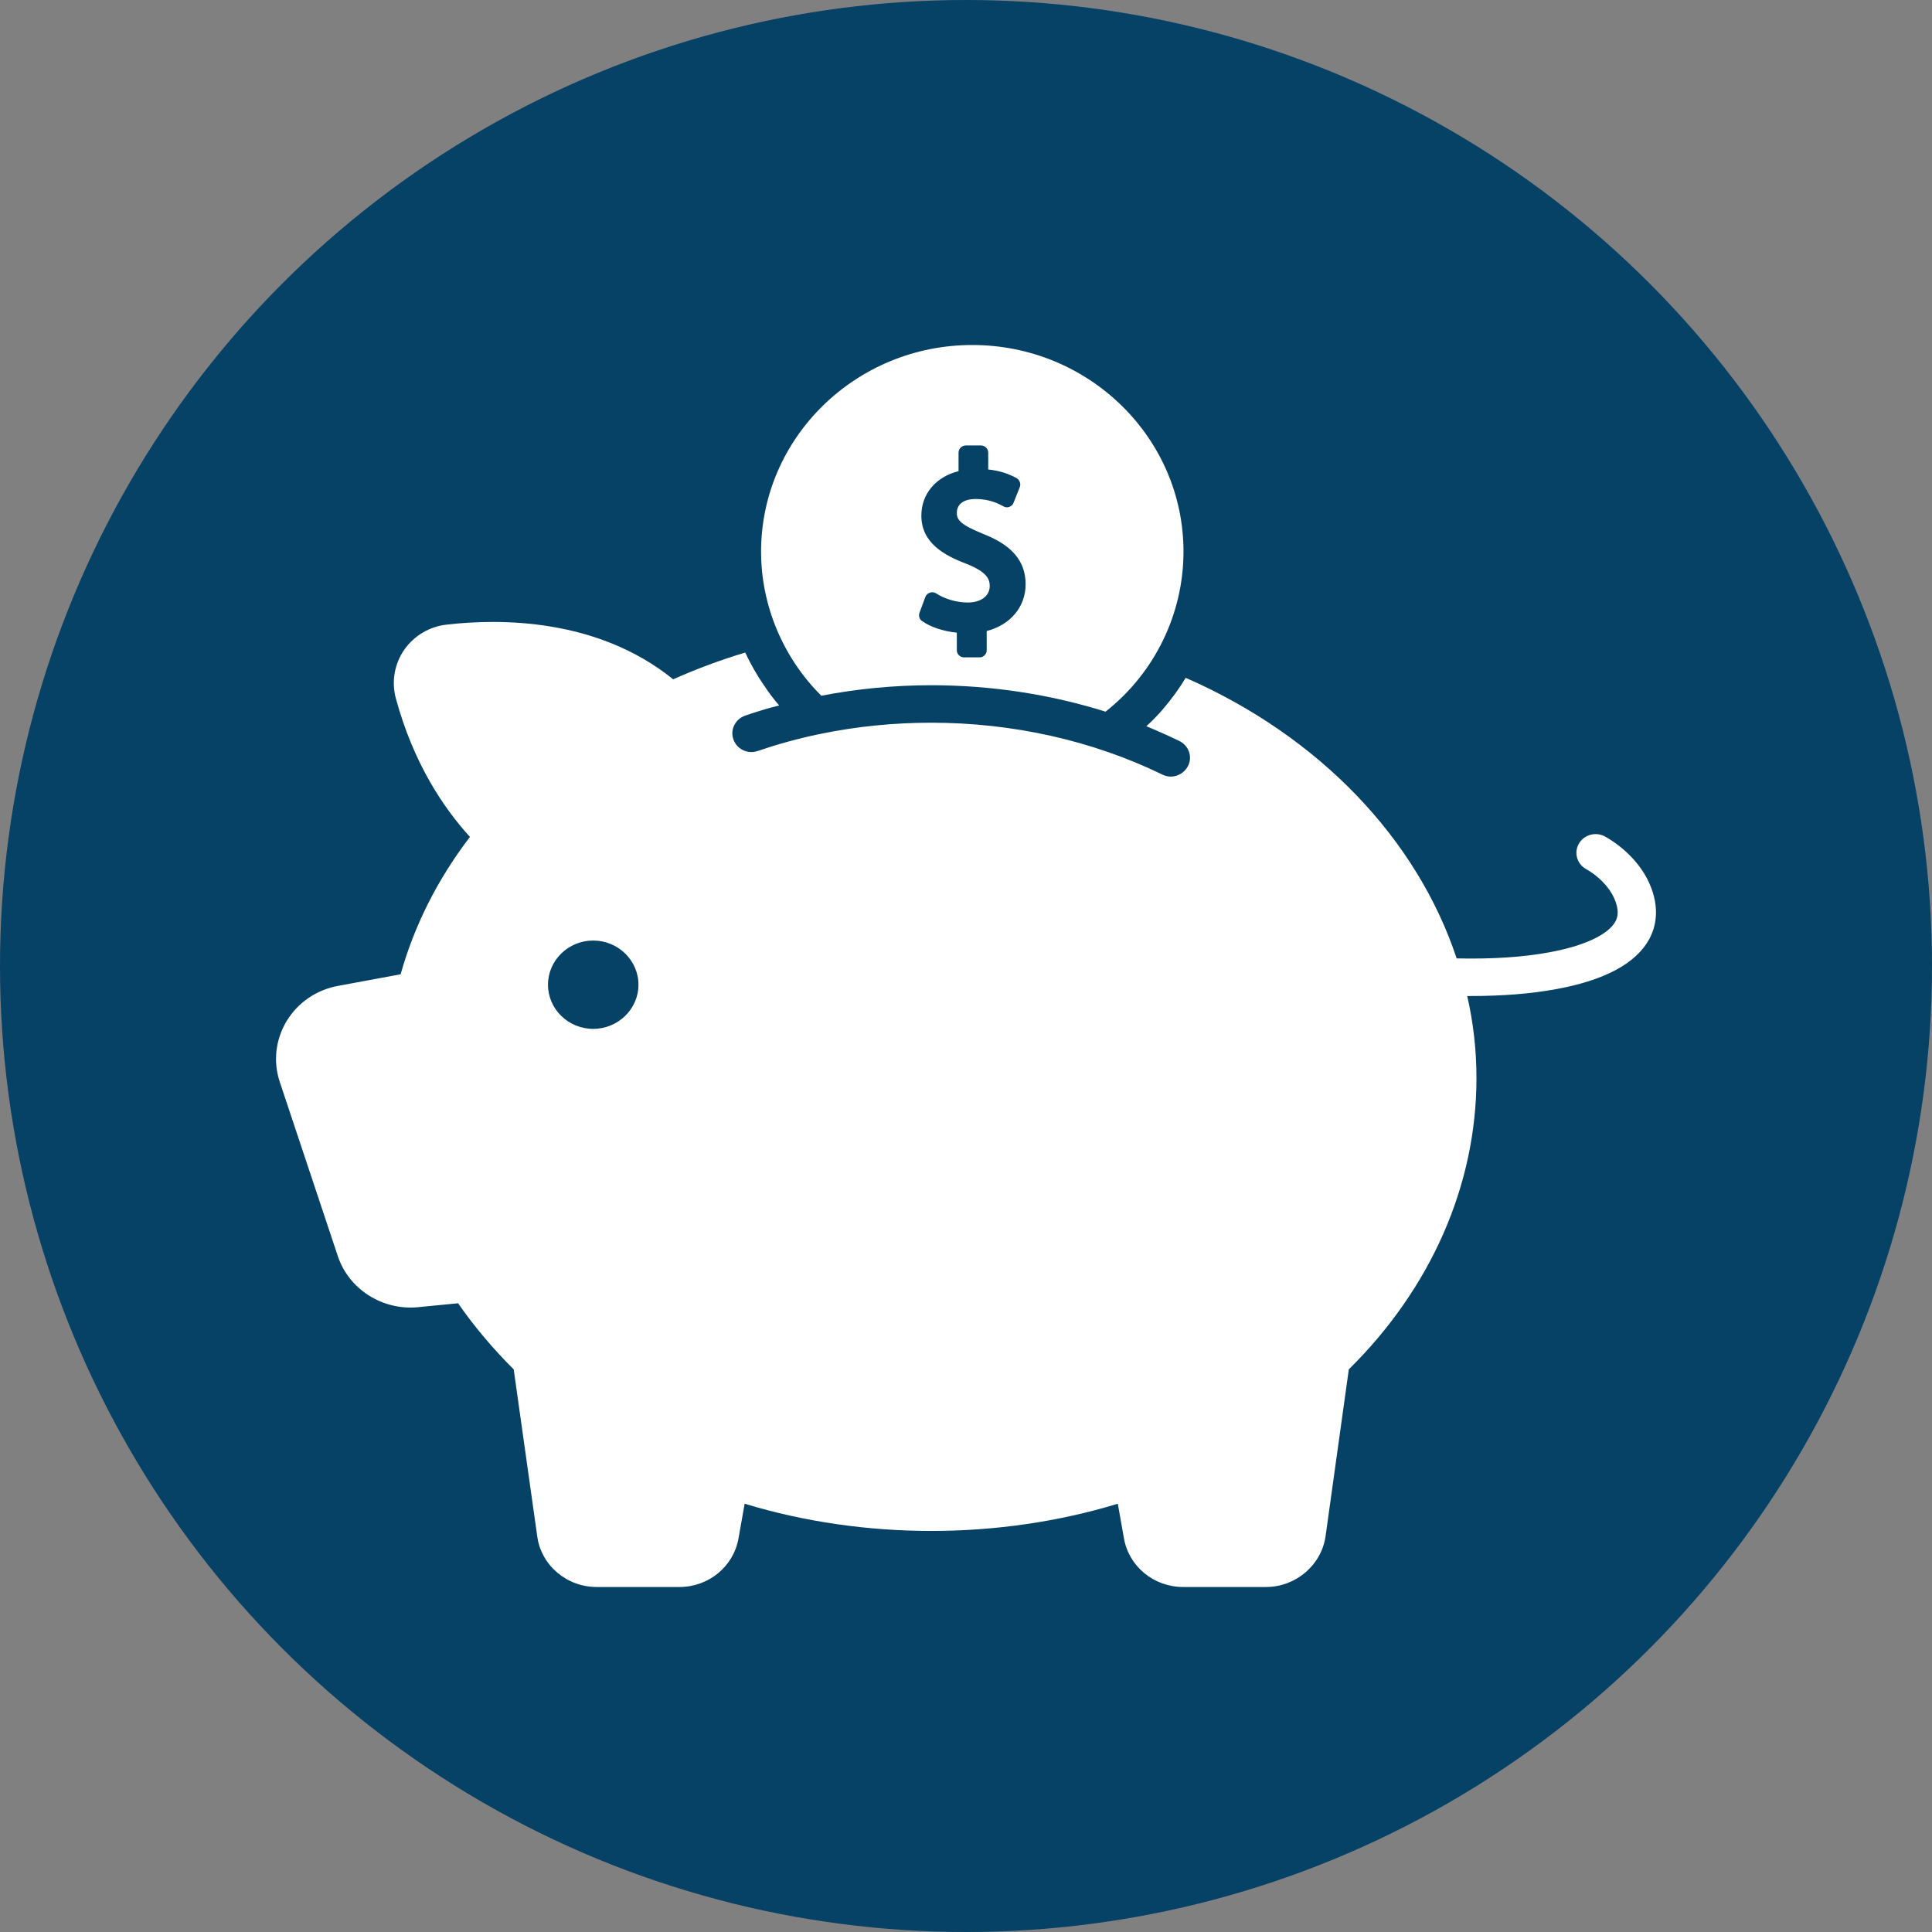
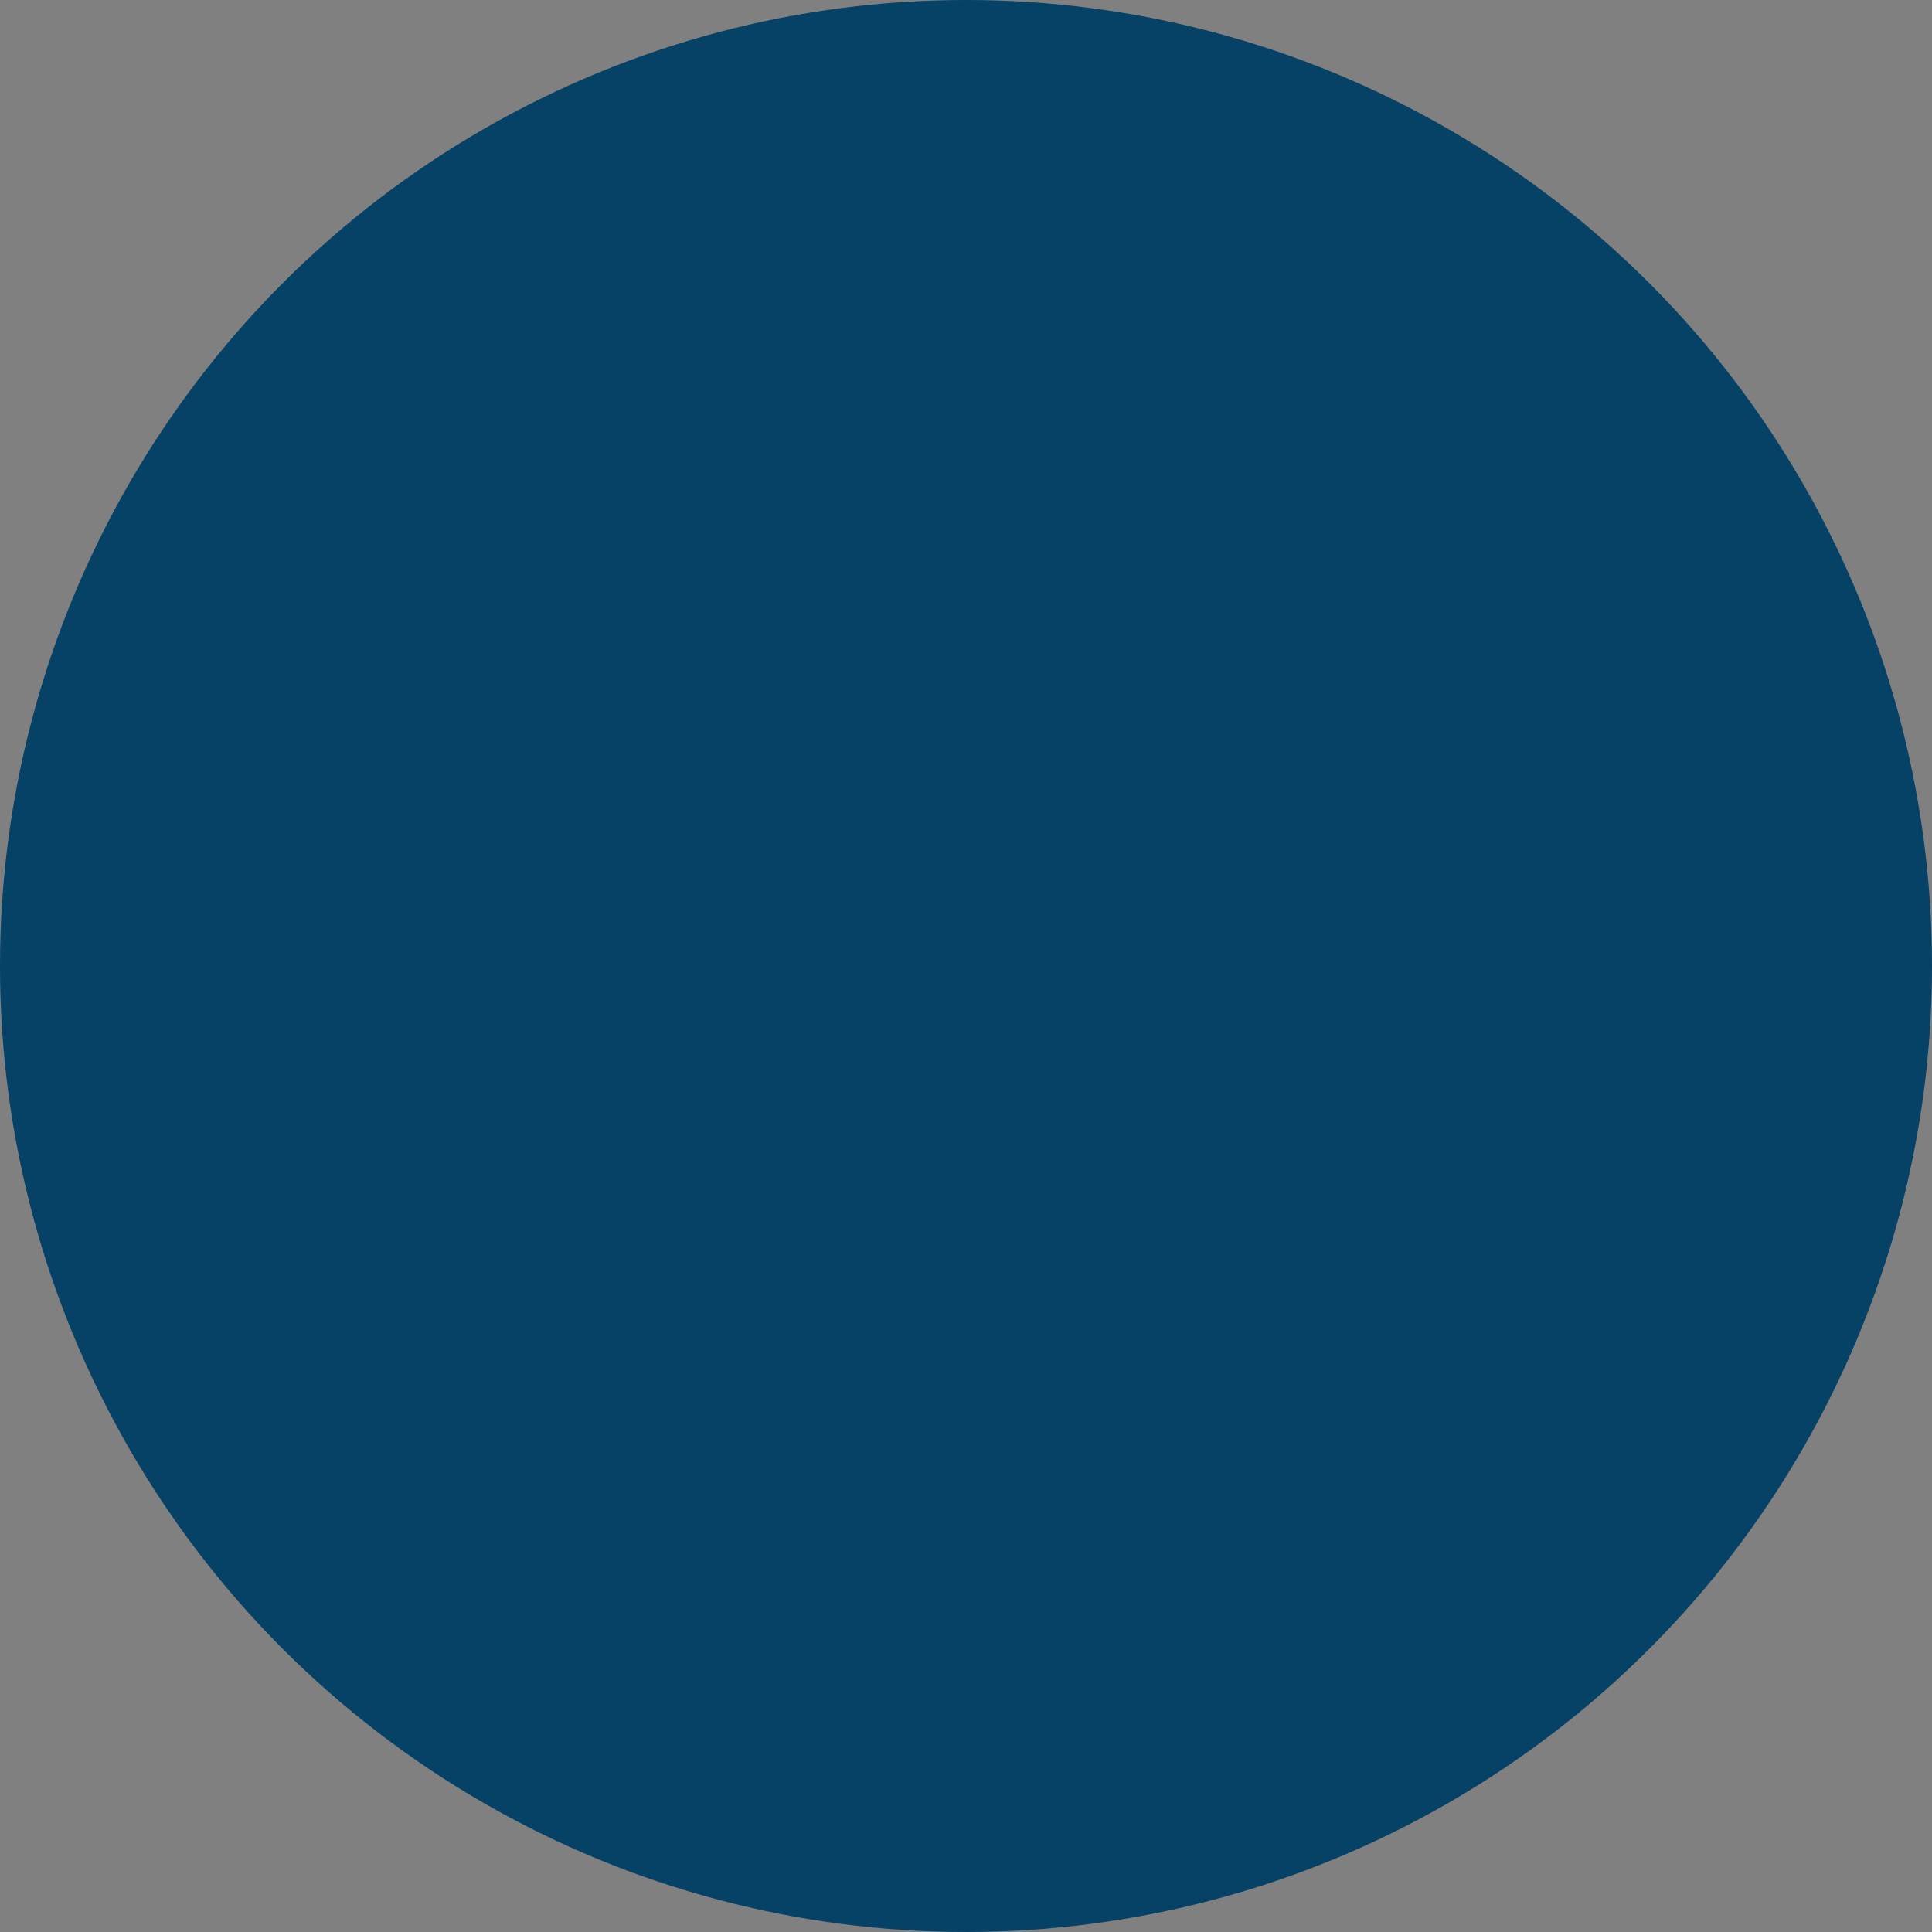
<svg xmlns="http://www.w3.org/2000/svg" width="28" height="28" viewBox="0 0 28 28" fill="none">
  <rect x="0" y="0" width="28" height="28" fill="#808080" stroke="none" />
  <circle cx="14" cy="14" r="14" fill="#064166" />
-   <path d="M23.899 12.791C23.779 12.529 23.548 12.286 23.264 12.125C23.131 12.05 22.961 12.094 22.884 12.224C22.807 12.353 22.852 12.519 22.985 12.594C23.167 12.697 23.319 12.854 23.391 13.011C23.475 13.197 23.443 13.296 23.412 13.354C23.308 13.546 22.959 13.709 22.452 13.802C22.07 13.872 21.632 13.901 21.111 13.89C20.538 12.163 19.127 10.674 17.183 9.823C17.089 9.983 16.978 10.132 16.856 10.276C16.781 10.363 16.7 10.447 16.614 10.525C16.778 10.593 16.936 10.664 17.092 10.739C17.23 10.807 17.286 10.97 17.217 11.103C17.167 11.198 17.069 11.255 16.967 11.255C16.925 11.255 16.883 11.244 16.844 11.225C15.836 10.734 14.678 10.474 13.497 10.474C12.953 10.474 12.419 10.528 11.9 10.634C11.886 10.636 11.875 10.639 11.861 10.642C11.564 10.704 11.269 10.786 10.983 10.883C10.839 10.935 10.68 10.859 10.63 10.718C10.578 10.577 10.655 10.422 10.8 10.371C10.961 10.316 11.125 10.265 11.292 10.224C11.217 10.135 11.144 10.043 11.081 9.945C10.972 9.79 10.881 9.628 10.8 9.457C10.442 9.565 10.092 9.695 9.756 9.845C8.656 8.955 7.239 8.963 6.47 9.053C6.225 9.08 6.003 9.213 5.861 9.413C5.717 9.619 5.672 9.877 5.736 10.118C5.992 11.065 6.433 11.716 6.811 12.129C6.342 12.742 6.006 13.409 5.806 14.12L4.9 14.288C4.586 14.345 4.314 14.532 4.153 14.8C3.992 15.069 3.956 15.389 4.056 15.684L4.895 18.202C5.053 18.682 5.539 18.994 6.056 18.945L6.639 18.888C6.87 19.222 7.142 19.544 7.445 19.846L7.786 22.265C7.842 22.686 8.214 23 8.647 23H9.847C10.27 23 10.631 22.704 10.703 22.295L10.792 21.793C12.52 22.319 14.475 22.319 16.2 21.793L16.289 22.295C16.361 22.704 16.723 23 17.148 23H18.348C18.778 23 19.15 22.685 19.211 22.265L19.548 19.846C20.742 18.668 21.398 17.171 21.398 15.625C21.398 15.221 21.353 14.822 21.264 14.435C21.28 14.435 21.297 14.435 21.314 14.435C21.781 14.435 22.189 14.402 22.555 14.335C23.259 14.206 23.713 13.961 23.904 13.607C23.994 13.439 24.067 13.161 23.899 12.791L23.899 12.791ZM8.597 14.911C8.236 14.911 7.942 14.624 7.942 14.271C7.942 13.919 8.236 13.631 8.597 13.631C8.958 13.631 9.253 13.919 9.253 14.271C9.253 14.624 8.958 14.911 8.597 14.911Z" fill="white" />
-   <path d="M13.497 9.931C14.364 9.931 15.219 10.062 16.022 10.314C16.733 9.755 17.152 8.898 17.152 7.994C17.152 6.343 15.78 5 14.091 5C12.403 5 11.03 6.343 11.03 7.995C11.03 8.773 11.347 9.53 11.903 10.083C12.422 9.983 12.955 9.931 13.497 9.931V9.931ZM13.325 8.884L13.411 8.651C13.422 8.621 13.447 8.599 13.478 8.589C13.508 8.578 13.541 8.583 13.566 8.599C13.694 8.683 13.867 8.732 14.025 8.732C14.217 8.732 14.344 8.637 14.344 8.493C14.344 8.396 14.306 8.29 14.006 8.171C13.683 8.049 13.353 7.867 13.353 7.474C13.353 7.159 13.561 6.912 13.892 6.828V6.56C13.892 6.503 13.939 6.456 13.997 6.456H14.217C14.275 6.456 14.322 6.503 14.322 6.56V6.804C14.475 6.82 14.611 6.861 14.736 6.931C14.778 6.958 14.797 7.01 14.781 7.056L14.689 7.286C14.681 7.314 14.656 7.335 14.628 7.346C14.6 7.357 14.567 7.354 14.542 7.338C14.486 7.308 14.353 7.232 14.142 7.232C13.931 7.232 13.867 7.335 13.867 7.433C13.867 7.536 13.922 7.604 14.247 7.737C14.533 7.851 14.864 8.038 14.864 8.469C14.864 8.795 14.642 9.058 14.3 9.145V9.424C14.3 9.481 14.253 9.527 14.197 9.527H13.97C13.914 9.527 13.867 9.481 13.867 9.424V9.169C13.675 9.15 13.486 9.088 13.364 9.001C13.325 8.976 13.311 8.927 13.325 8.884L13.325 8.884Z" fill="white" />
</svg>